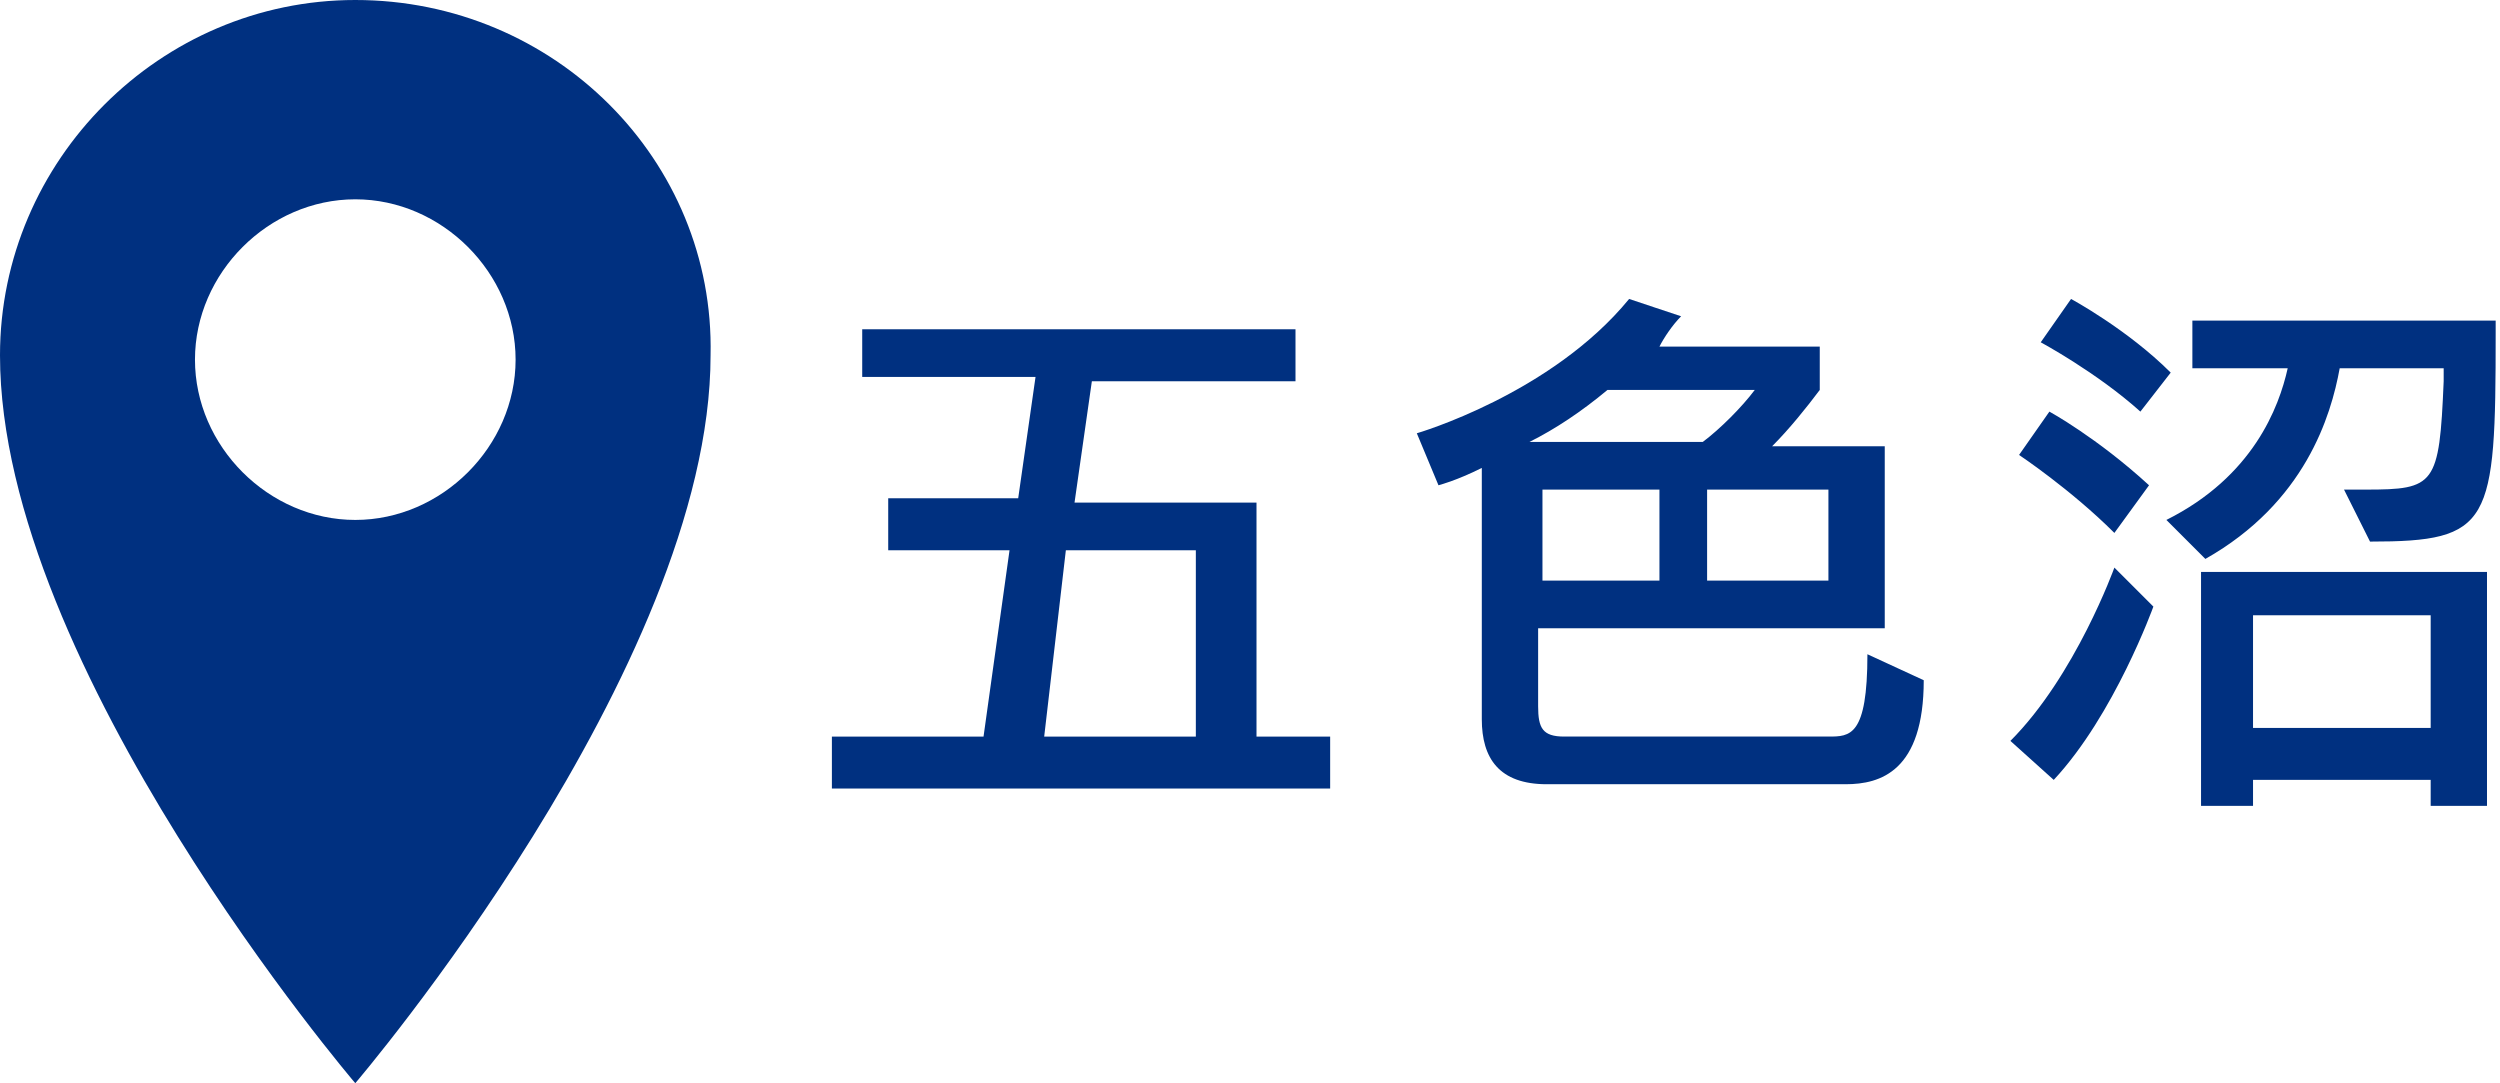
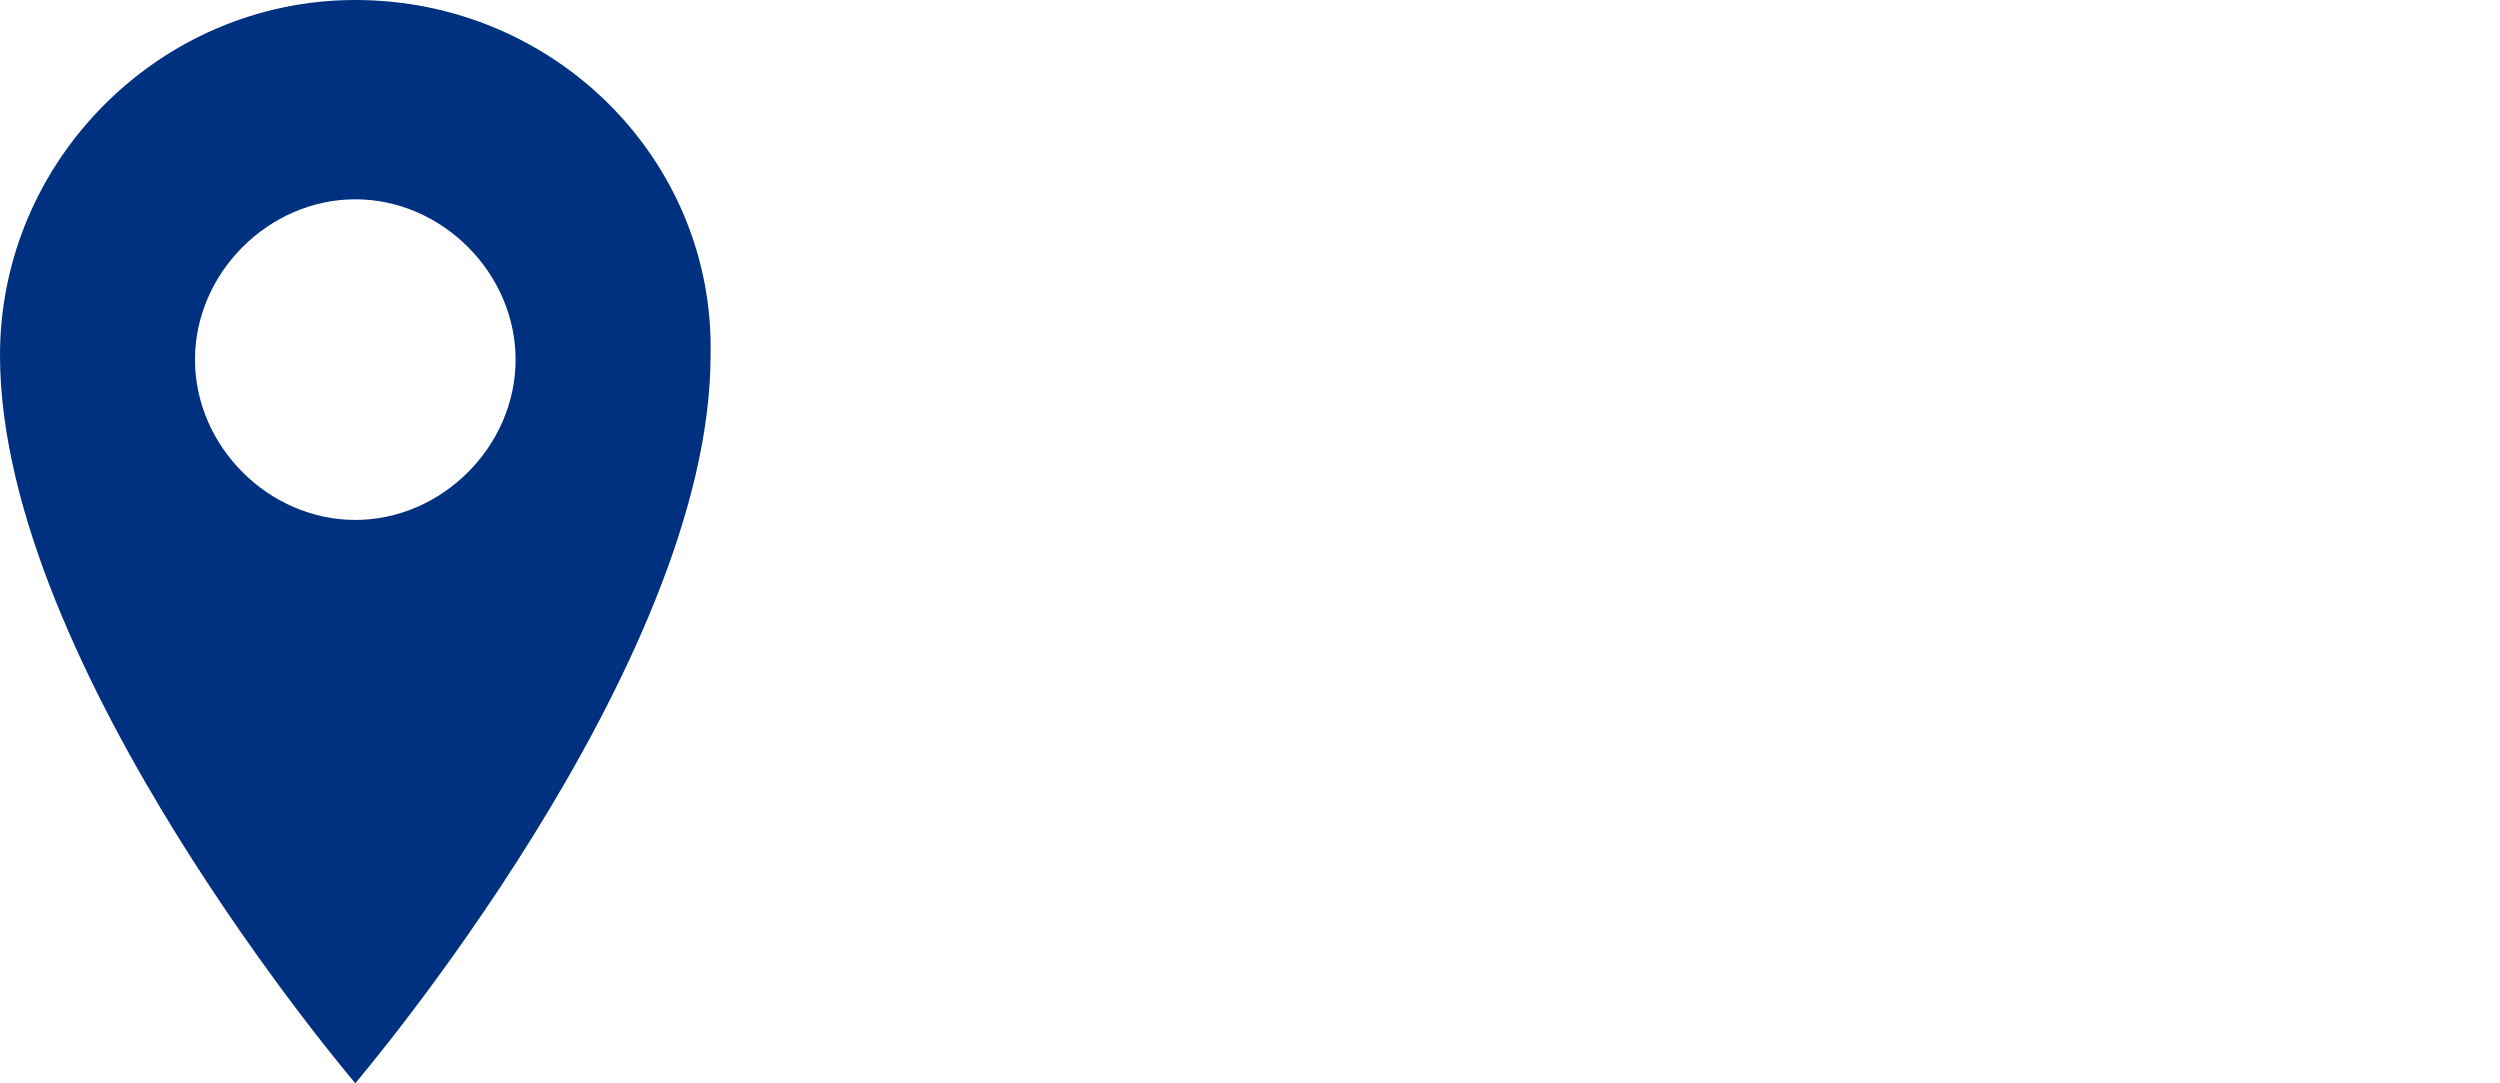
<svg xmlns="http://www.w3.org/2000/svg" version="1.1" id="レイヤー_1" x="0px" y="0px" width="57.7px" height="25px" viewBox="0 0 57.7 25" style="enable-background:new 0 0 57.7 25;" xml:space="preserve">
  <style type="text/css">
	.st0{fill:#003080;}
</style>
  <g>
    <g>
      <path class="st0" d="M8.2,0C3.7,0,0,3.7,0,8.2C0,15.4,8.2,25,8.2,25s8.2-9.6,8.2-16.8C16.5,3.7,12.8,0,8.2,0z M8.2,4.6    c2,0,3.7,1.7,3.7,3.7s-1.7,3.7-3.7,3.7s-3.7-1.7-3.7-3.7S6.2,4.6,8.2,4.6z" />
    </g>
    <g>
      <g>
-         <path class="st0" d="M19.2,18.1V17h3.5l0.6-4.3h-2.8v-1.2h3l0.4-2.8h-4V7.6h10v1.2h-4.7l-0.4,2.8h4.2V17h1.7v1.2H19.2z      M27.6,12.7h-3L24.1,17h3.5V12.7z" />
-         <path class="st0" d="M35.7,18.1c-1.1,0-1.5-0.6-1.5-1.5v-5.8c-0.6,0.3-1,0.4-1,0.4L32.7,10c0,0,3.1-0.9,4.9-3.1l1.2,0.4     c-0.2,0.2-0.4,0.5-0.5,0.7H42v1c-0.3,0.4-0.7,0.9-1.1,1.3h2.6v4.2h-8v1.8c0,0.5,0.1,0.7,0.6,0.7h6.1c0.5,0,0.9,0,0.9-1.9l1.3,0.6     c0,2.1-1,2.4-1.8,2.4H35.7z M37.1,9c-0.6,0.5-1.2,0.9-1.8,1.2h4c0.4-0.3,0.9-0.8,1.2-1.2H37.1z M38.3,11.3h-2.7v2.1h2.7V11.3z      M42.2,11.3h-2.8v2.1h2.8V11.3z" />
-         <path class="st0" d="M46.4,17.1c1.5-1.5,2.4-4,2.4-4l0.9,0.9c0,0-0.9,2.5-2.3,4L46.4,17.1z M48.8,12.3c-1-1-2.2-1.8-2.2-1.8     l0.7-1c0,0,1.1,0.6,2.3,1.7L48.8,12.3z M49.4,9.5c-1-0.9-2.3-1.6-2.3-1.6l0.7-1c0,0,1.3,0.7,2.3,1.7L49.4,9.5z M54.1,11.3h0.5     c1.6,0,1.7-0.1,1.8-2.5V8.5H54c-0.2,1.1-0.8,3.1-3.1,4.4L50,12c2-1,2.6-2.6,2.8-3.5h-2.2V7.4h7v0.3c0,4.4-0.1,4.8-2.9,4.8     L54.1,11.3z M56.1,18.6v-0.6H52v0.6h-1.2v-5.4h6.6v5.4H56.1z M56.1,14.2H52v2.6h4.1V14.2z" />
-       </g>
+         </g>
    </g>
  </g>
</svg>